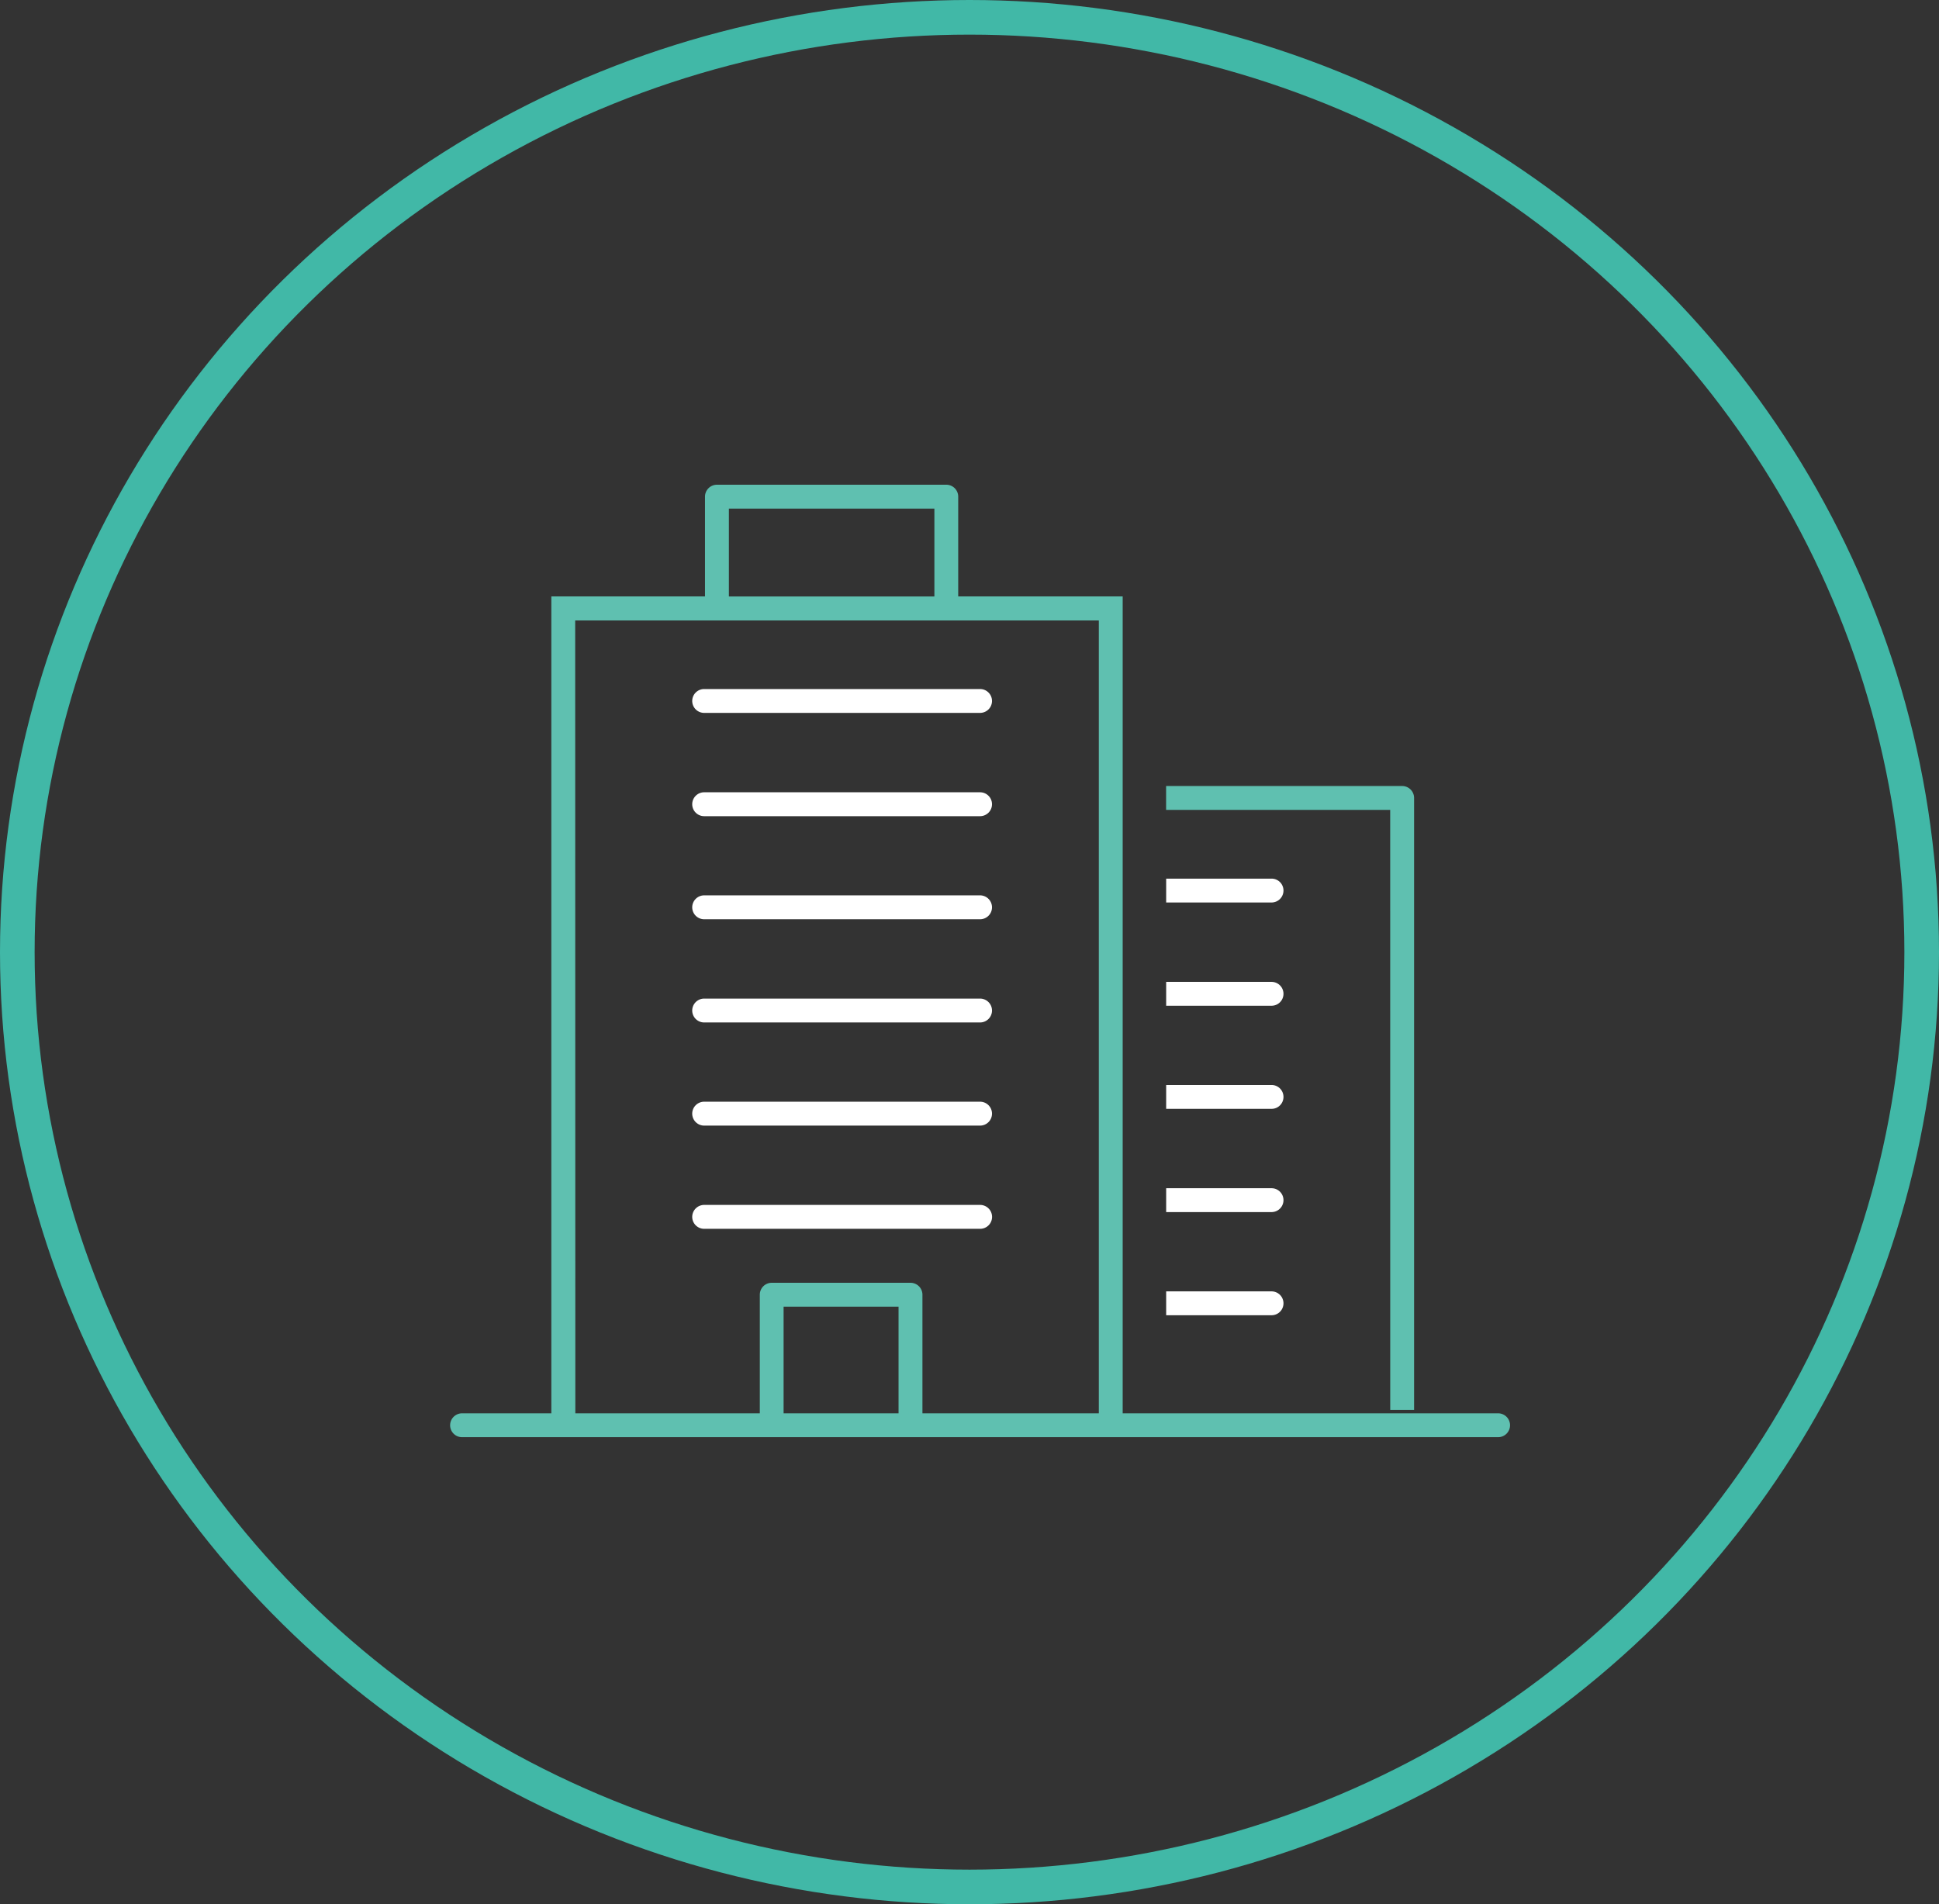
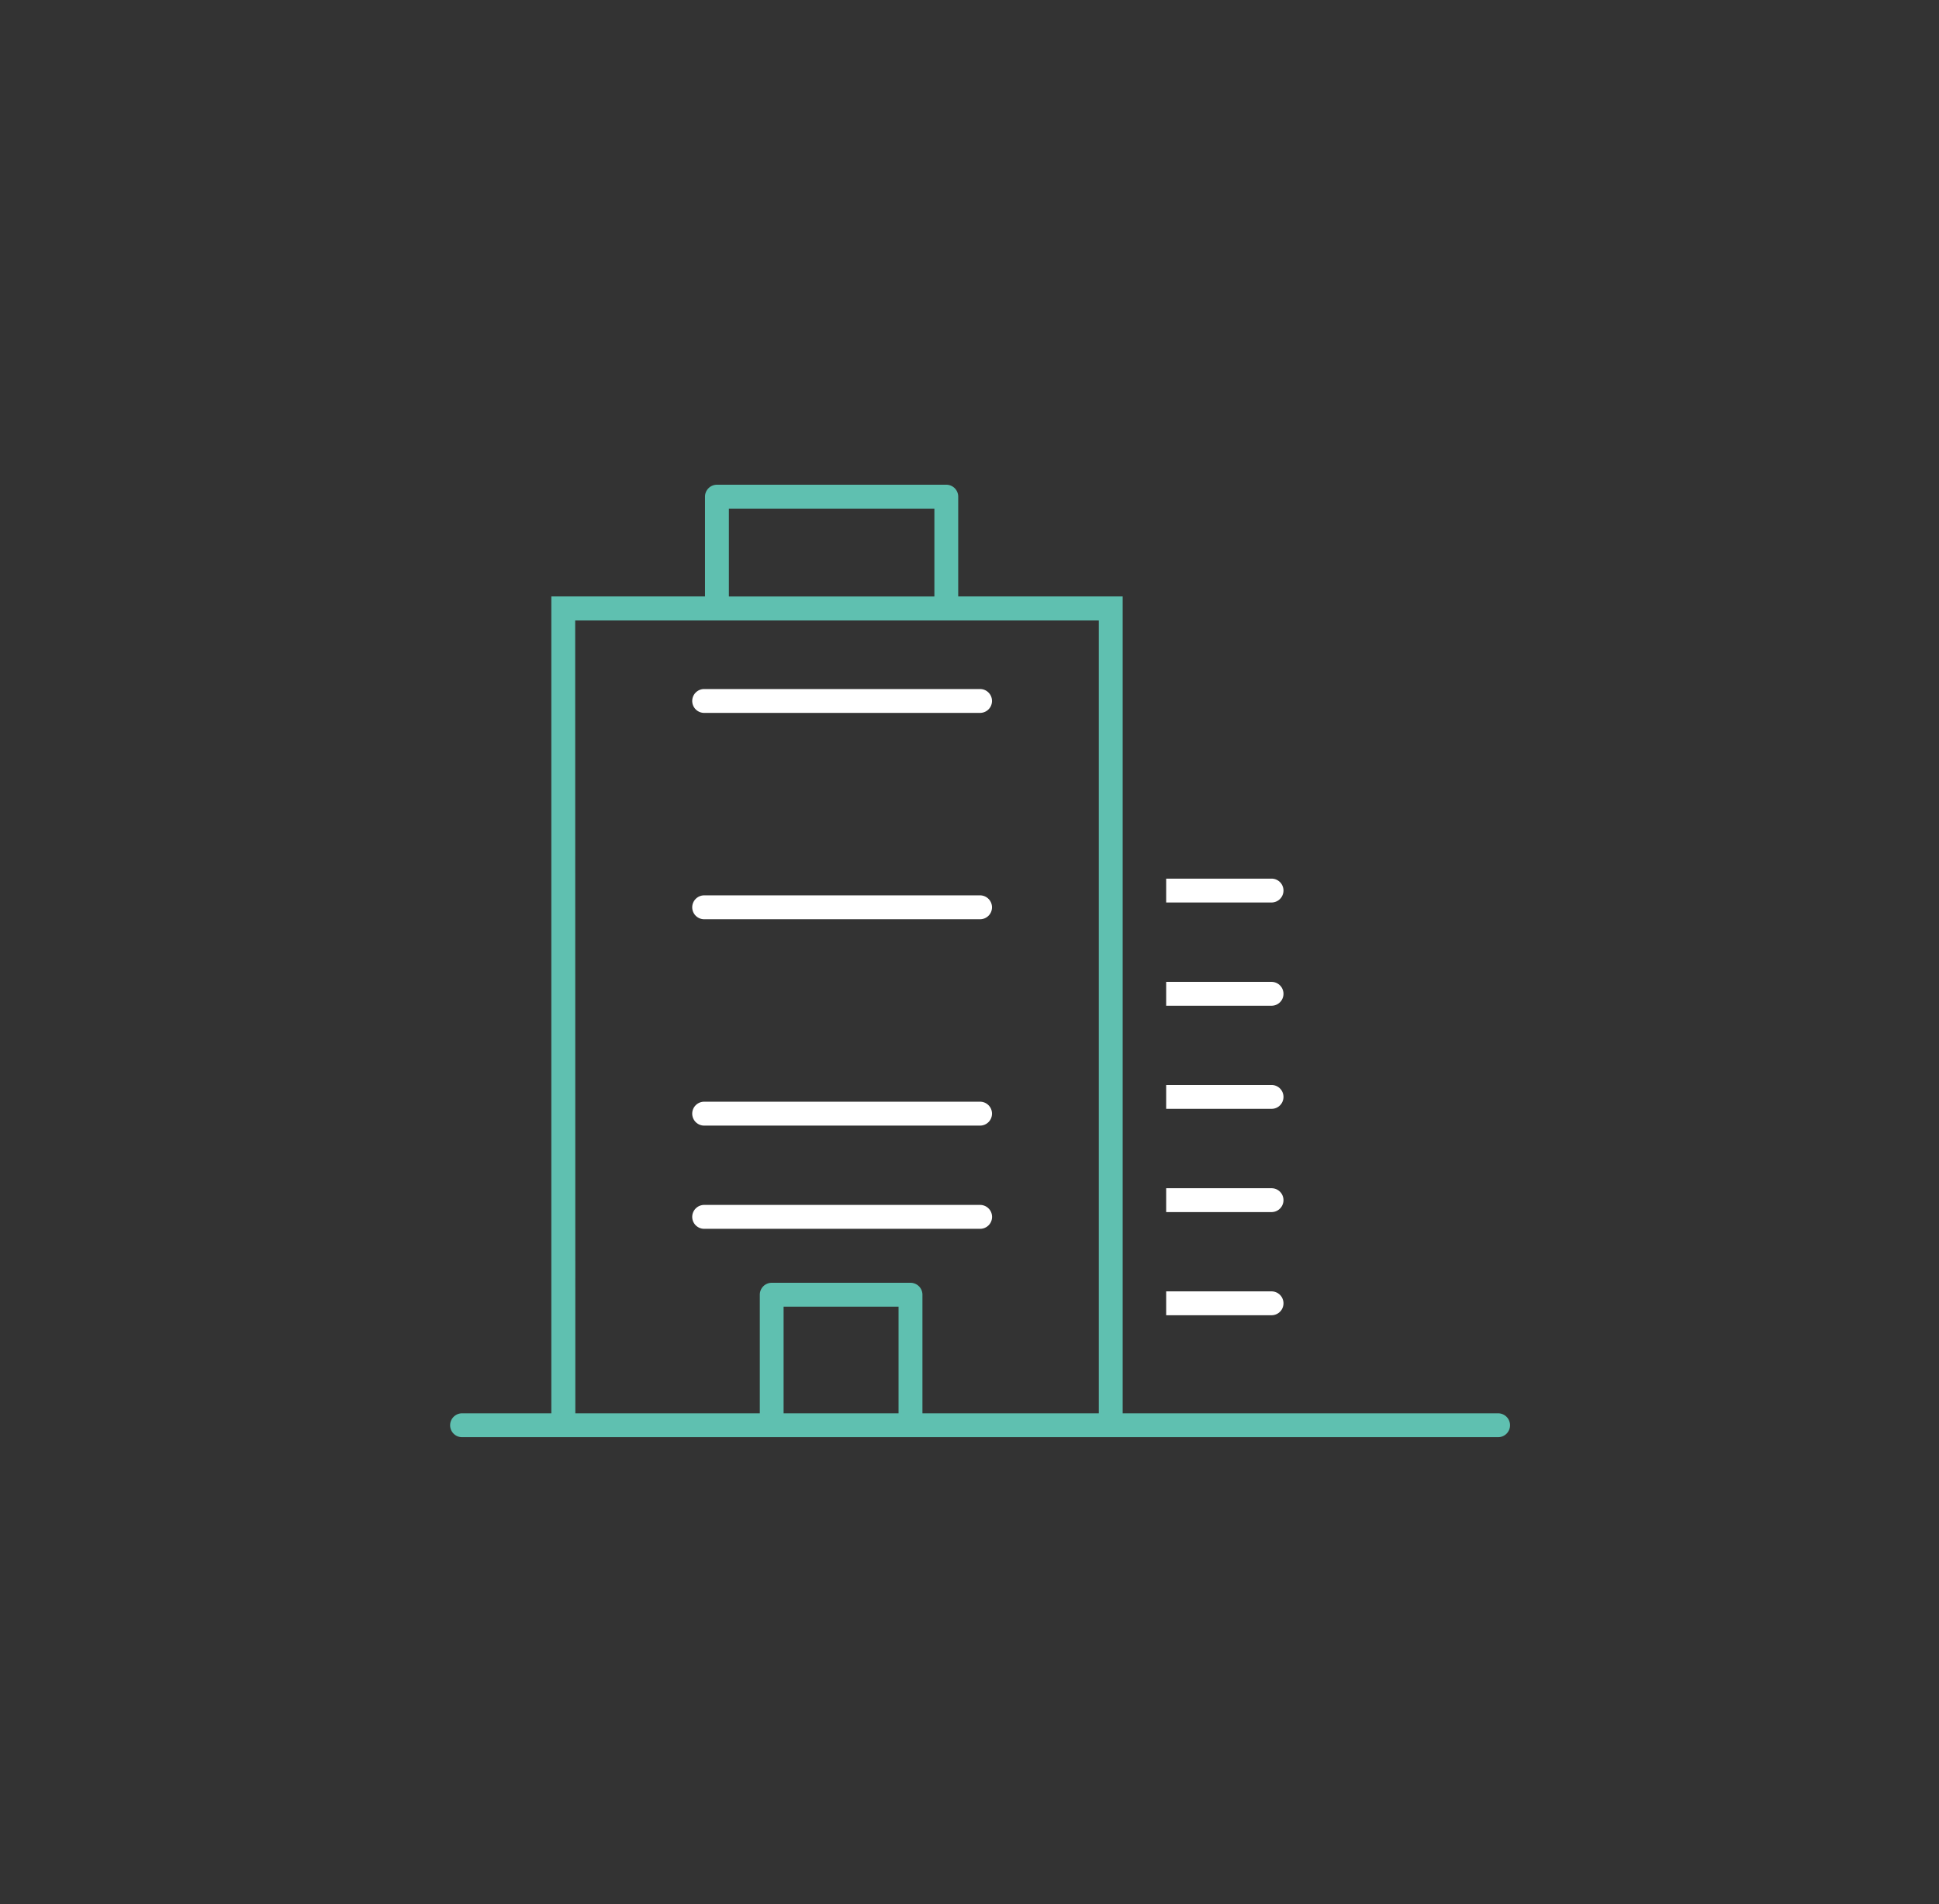
<svg xmlns="http://www.w3.org/2000/svg" width="56" height="55" viewBox="0 0 56 55">
  <rect x="0" y="0" width="56" height="55" fill="#333333" stroke="none" />
  <g id="Group_2174" data-name="Group 2174" transform="translate(-660 -4296)">
    <g id="Group_2002" data-name="Group 2002" transform="translate(660.15 4296.362)">
      <g id="Ellipse_48" data-name="Ellipse 48" transform="translate(-0.15 -0.362)" fill="none" stroke="#41b8a7" stroke-width="1">
-         <ellipse cx="28" cy="27.5" rx="28" ry="27.5" stroke="none" />
-         <ellipse cx="28" cy="27.5" rx="27.5" ry="27" fill="none" />
-       </g>
+         </g>
    </g>
    <g id="Group_2106" data-name="Group 2106" transform="translate(-4261.711 8550.076)">
      <path id="Path_4125" data-name="Path 4125" d="M4964.978-4213.256h-10.843v-23.594h-4.75v-2.881a.344.344,0,0,0-.345-.345h-6.623a.345.345,0,0,0-.345.345v2.881h-4.438v23.594h-2.578a.345.345,0,0,0-.345.344.344.344,0,0,0,.345.345h29.922a.344.344,0,0,0,.344-.345A.344.344,0,0,0,4964.978-4213.256Zm-26.655-22.9h15.123v22.9h-5.094v-3.425a.345.345,0,0,0-.346-.345H4944a.344.344,0,0,0-.345.345v3.425h-5.328Zm9.339,22.9h-3.32v-3.081h3.32Zm-4.9-26.13h5.935v2.537h-5.935Z" fill="#5fc0b0" />
      <path id="Path_4126" data-name="Path 4126" d="M4953.515-4209.553a.346.346,0,0,0-.345-.345H4945.2a.346.346,0,0,0-.345.345.345.345,0,0,0,.345.345h7.968A.345.345,0,0,0,4953.515-4209.553Z" transform="translate(-3.152 -9.377)" fill="#fff" />
      <path id="Path_4127" data-name="Path 4127" d="M4945.2-4213.532h7.968a.345.345,0,0,0,.345-.345.345.345,0,0,0-.345-.345H4945.2a.345.345,0,0,0-.345.345A.345.345,0,0,0,4945.2-4213.532Z" transform="translate(-3.152 -8.034)" fill="#fff" />
-       <path id="Path_4128" data-name="Path 4128" d="M4945.2-4217.855h7.968a.345.345,0,0,0,.345-.344.345.345,0,0,0-.345-.345H4945.2a.345.345,0,0,0-.345.345A.345.345,0,0,0,4945.2-4217.855Z" transform="translate(-3.152 -6.69)" fill="#fff" />
      <path id="Path_4129" data-name="Path 4129" d="M4945.2-4222.18h7.968a.345.345,0,0,0,.345-.345.346.346,0,0,0-.345-.345H4945.2a.346.346,0,0,0-.345.345A.345.345,0,0,0,4945.2-4222.18Z" transform="translate(-3.152 -5.346)" fill="#fff" />
-       <path id="Path_4130" data-name="Path 4130" d="M4945.2-4226.5h7.968a.345.345,0,0,0,.345-.345.345.345,0,0,0-.345-.345H4945.2a.345.345,0,0,0-.345.345A.345.345,0,0,0,4945.2-4226.5Z" transform="translate(-3.152 -4.003)" fill="#fff" />
      <path id="Path_4131" data-name="Path 4131" d="M4945.2-4230.826h7.968a.345.345,0,0,0,.345-.344.345.345,0,0,0-.345-.345H4945.2a.345.345,0,0,0-.345.345A.345.345,0,0,0,4945.2-4230.826Z" transform="translate(-3.152 -2.66)" fill="#fff" />
      <path id="Path_4132" data-name="Path 4132" d="M4968.1-4205.931a.345.345,0,0,0-.345-.345h-3.043v.689h3.043A.344.344,0,0,0,4968.1-4205.931Z" transform="translate(-9.321 -10.502)" fill="#fff" />
      <path id="Path_4133" data-name="Path 4133" d="M4968.1-4210.254a.344.344,0,0,0-.345-.344h-3.043v.689h3.043A.345.345,0,0,0,4968.1-4210.254Z" transform="translate(-9.321 -9.159)" fill="#fff" />
      <path id="Path_4134" data-name="Path 4134" d="M4968.1-4214.578a.344.344,0,0,0-.345-.345h-3.043v.689h3.043A.344.344,0,0,0,4968.1-4214.578Z" transform="translate(-9.321 -7.816)" fill="#fff" />
      <path id="Path_4135" data-name="Path 4135" d="M4968.1-4218.9a.345.345,0,0,0-.345-.345h-3.043v.689h3.043A.344.344,0,0,0,4968.1-4218.9Z" transform="translate(-9.321 -6.472)" fill="#fff" />
      <path id="Path_4136" data-name="Path 4136" d="M4968.1-4223.225a.344.344,0,0,0-.345-.345h-3.043v.689h3.043A.345.345,0,0,0,4968.1-4223.225Z" transform="translate(-9.321 -5.129)" fill="#fff" />
-       <path id="Path_4137" data-name="Path 4137" d="M4971.183-4209.432h.689v-17.675a.345.345,0,0,0-.345-.345h-6.817v.689h6.472Z" transform="translate(-9.321 -3.922)" fill="#5fc0b0" />
    </g>
  </g>
</svg>